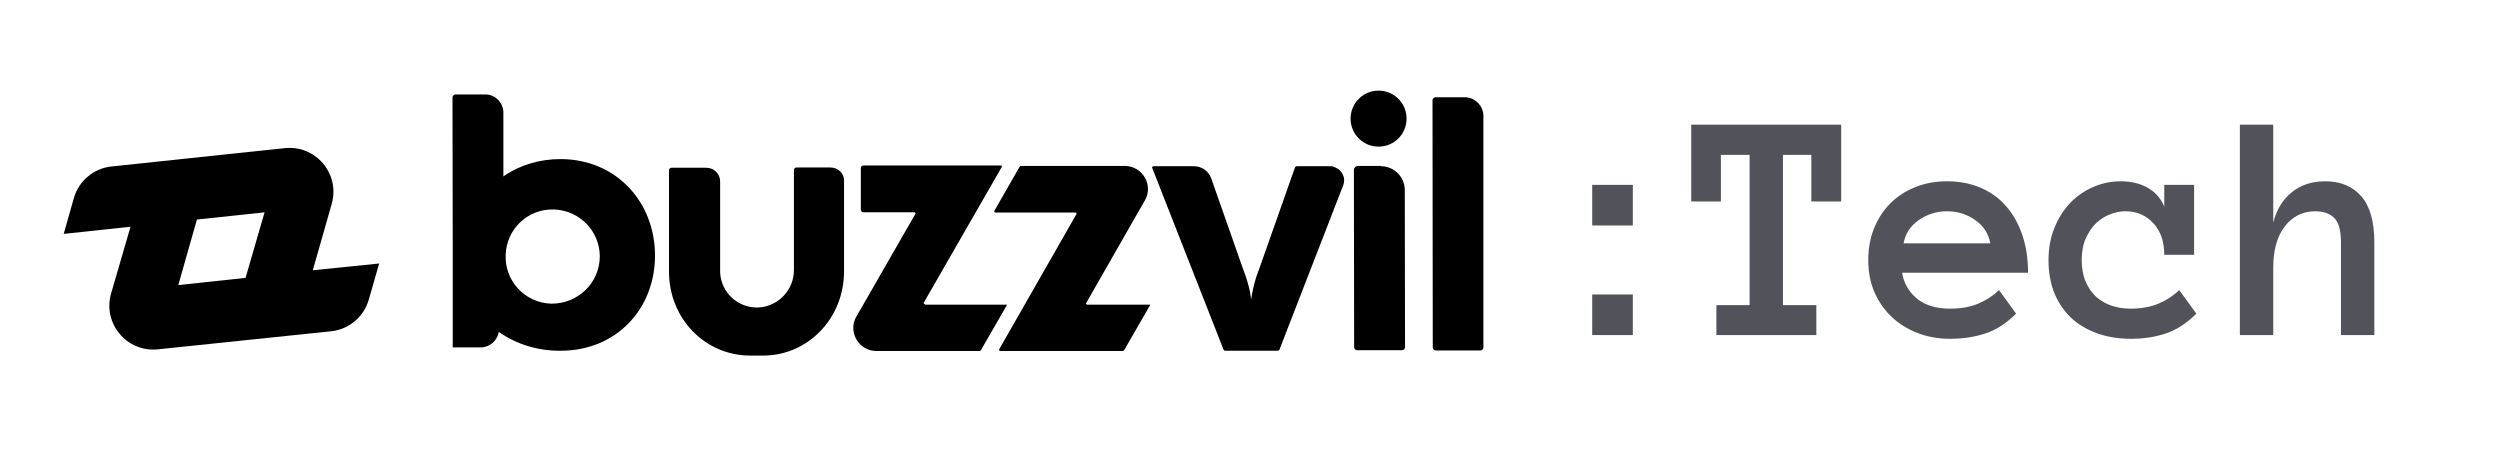
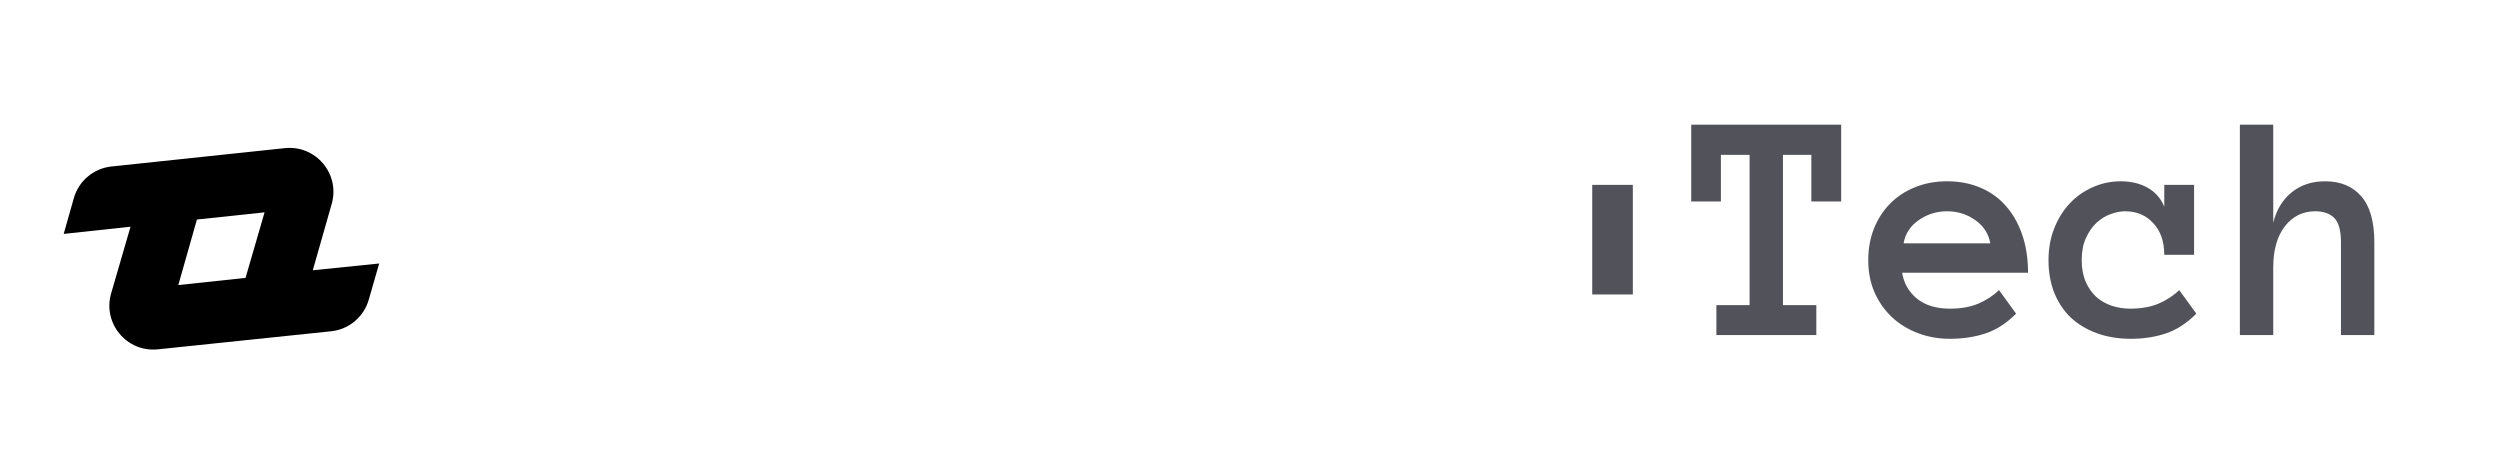
<svg xmlns="http://www.w3.org/2000/svg" width="2756" height="507" viewBox="0 0 2756 507" fill="none">
  <path fill-rule="evenodd" clip-rule="evenodd" d="M81.356 218.524L70.231 257.851L143.887 249.926L122.515 323.407C112.908 356.437 139.832 388.674 174.045 385.106L364.993 365.197C384.631 363.15 401.061 349.386 406.518 330.41L418 290.484L344.81 297.943L365.684 224.762C375.1 191.755 348.143 159.698 314.01 163.311L122.863 183.543C103.18 185.626 86.744 199.477 81.356 218.524ZM291.666 234.076L217.077 242.001L196.565 314.259L270.688 306.334L291.666 234.076Z" fill="black" />
-   <path d="M617.745 175.386C679.729 175.386 722.08 223.083 722.08 281.722C722.08 340.362 679.729 386.656 618.026 386.656C593.905 386.936 569.785 379.922 549.871 365.893C548.188 375.713 539.774 383.008 529.677 383.008H499.106V284.247L498.825 107.488C498.825 105.524 500.508 104.121 502.191 104.121H534.445C545.945 103.841 554.92 113.099 554.92 124.322V194.465C573.431 181.559 595.588 175.386 617.745 175.386ZM607.648 334.75C637.098 335.031 660.937 312.024 661.218 282.845C661.218 254.788 639.061 232.061 611.014 230.939C582.125 229.817 558.285 252.262 557.444 281.161C556.322 310.06 579.04 333.908 607.648 334.75ZM915.605 184.645C924.019 184.645 931.031 191.379 930.47 200.076V299.118C930.47 351.023 890.643 391.987 841.28 391.987H826.976C777.614 391.987 737.506 351.584 737.506 299.398V187.731C737.506 186.048 738.908 184.926 740.311 184.926H778.455C787.15 184.926 793.881 191.659 793.881 200.076V298.557C793.881 299.118 793.881 299.959 793.881 300.521C795.003 322.966 814.075 340.081 836.512 338.959C858.389 337.556 875.498 319.319 875.217 297.154V187.451C875.217 185.767 876.62 184.645 878.022 184.645H915.605ZM1019.66 335.311V335.872H1110.25L1081.64 385.533C1081.08 386.656 1080.24 386.936 1079.4 386.936H966.09C961.602 386.936 957.395 385.814 953.469 383.569C941.408 376.555 936.921 360.843 944.213 348.779L1009 235.989C1009.28 235.709 1009.28 235.709 1009.28 235.428C1009.28 234.867 1008.72 234.025 1007.88 234.025H951.786C950.103 234.025 948.981 232.622 948.981 231.22V185.206C948.981 183.523 950.384 182.4 951.786 182.4H1103.52C1103.8 182.4 1103.8 182.4 1104.08 182.4C1104.36 182.681 1104.64 183.523 1104.36 184.084L1018.54 333.347C1018.26 333.628 1018.26 333.628 1018.26 333.908C1018.26 334.75 1019.1 335.311 1019.66 335.311ZM1197.48 333.908C1197.48 333.908 1197.2 334.189 1197.2 334.47C1197.2 335.031 1197.76 335.872 1198.6 335.872H1268.16L1239.55 385.533C1238.99 386.656 1238.15 386.936 1237.31 386.936H1102.4C1102.12 386.936 1102.12 386.656 1101.84 386.656C1101.56 386.375 1101.28 385.533 1101.56 384.972L1186.54 236.27C1186.82 235.989 1186.82 235.989 1186.82 235.709C1186.82 235.148 1186.26 234.306 1185.42 234.306H1097.07C1096.79 234.306 1096.79 234.025 1096.51 234.025C1096.23 233.745 1095.95 232.903 1096.23 232.342L1123.71 184.364C1124.28 183.242 1125.12 182.961 1125.96 182.961H1240.11C1244.6 182.961 1248.8 184.084 1252.73 186.328C1264.79 193.343 1269.28 209.055 1261.99 221.119L1197.48 333.908ZM1466.45 183.242C1468.41 183.242 1470.1 183.523 1472.06 184.645C1479.91 187.731 1483.84 196.709 1480.75 204.285L1410.64 384.972C1410.36 386.095 1409.23 386.656 1408.39 386.656H1378.66H1350.9C1349.77 386.656 1348.93 386.095 1348.65 384.972L1270.12 184.926V184.645C1270.12 184.084 1270.68 183.242 1271.52 183.242H1316.12C1324.53 183.242 1332.1 188.292 1335.19 196.429L1369.97 295.47C1378.66 317.635 1379.22 330.261 1379.22 330.261C1380.91 318.196 1383.99 306.413 1388.48 295.47L1427.46 184.926C1427.75 183.803 1428.87 183.242 1429.71 183.242H1466.45ZM1522.26 183.242C1537.13 183.242 1548.63 195.307 1548.63 209.616L1548.91 382.728C1548.91 384.692 1547.23 386.094 1545.54 386.094H1496.18C1494.22 386.094 1492.81 384.411 1492.81 382.728L1492.53 187.451C1492.53 185.206 1494.5 182.961 1497.02 182.961H1522.26V183.242ZM1519.74 99.913C1536.85 99.913 1550.59 113.661 1550.59 130.775C1550.59 147.89 1536.85 161.638 1519.74 161.638C1502.63 161.638 1488.89 147.89 1488.89 130.775C1488.89 113.661 1502.63 99.913 1519.74 99.913ZM1635.29 127.689V383.008C1635.29 384.692 1633.89 386.375 1631.93 386.375H1582.85C1581.16 386.375 1579.48 384.972 1579.48 383.008L1579.2 110.574C1579.2 108.891 1580.6 107.207 1582.56 107.207H1614.82C1626.04 107.207 1635.29 116.747 1635.29 127.689Z" fill="black" />
-   <path d="M1800.04 248.553H1755.26V203.764H1800.04V248.553ZM1800.04 369.413H1755.26V324.624H1800.04V369.413ZM2029.71 222.071H1996.82V170.706H1965.54V336.354H2002.33V369.413H1892.14V336.354H1928.75V170.706H1897.12V222.071H1864.41V137.469H2029.71V222.071ZM2096.89 300.629C2098.67 312.004 2104.06 321.484 2113.06 329.067C2122.19 336.532 2134.39 340.264 2149.68 340.264C2161.64 340.264 2172.01 338.428 2180.78 334.754C2189.67 330.963 2197.31 325.986 2203.71 319.825L2222.55 345.774C2211.88 356.438 2200.57 363.725 2188.6 367.635C2176.75 371.545 2163.78 373.5 2149.68 373.5C2136.88 373.5 2124.97 371.368 2113.95 367.102C2102.93 362.836 2093.39 356.912 2085.34 349.329C2077.28 341.627 2070.94 332.503 2066.32 321.958C2061.82 311.412 2059.56 299.681 2059.56 286.766C2059.56 274.206 2061.64 262.653 2065.79 252.108C2070.05 241.444 2075.98 232.261 2083.56 224.559C2091.26 216.739 2100.44 210.696 2111.11 206.43C2121.77 202.046 2133.56 199.854 2146.48 199.854C2159.87 199.854 2172.01 202.165 2182.91 206.786C2193.81 211.288 2203.11 217.864 2210.82 226.514C2218.64 235.164 2224.74 245.769 2229.12 258.329C2233.51 270.77 2235.7 284.87 2235.7 300.629H2096.89ZM2194.11 268.282C2192.21 257.618 2186.7 249.086 2177.58 242.688C2168.46 236.171 2158.09 232.913 2146.48 232.913C2134.86 232.913 2124.44 236.171 2115.2 242.688C2105.95 249.086 2100.38 257.618 2098.49 268.282H2194.11ZM2421.25 345.774C2410.59 356.438 2399.33 363.725 2387.48 367.635C2375.75 371.545 2363.02 373.5 2349.27 373.5C2335.41 373.5 2322.79 371.427 2311.41 367.28C2300.16 363.133 2290.56 357.327 2282.62 349.862C2274.8 342.278 2268.76 333.155 2264.49 322.491C2260.35 311.827 2258.27 299.918 2258.27 286.766C2258.27 274.206 2260.35 262.594 2264.49 251.93C2268.76 241.148 2274.45 231.965 2281.56 224.381C2288.78 216.68 2297.25 210.696 2306.97 206.43C2316.69 202.046 2327 199.854 2337.9 199.854C2349.27 199.854 2359.17 202.224 2367.58 206.963C2375.99 211.703 2382.09 218.635 2385.89 227.758V203.764H2418.77V280.901H2385.89C2385.89 266.327 2381.86 254.715 2373.8 246.065C2365.86 237.297 2355.49 232.913 2342.7 232.913C2337.6 232.913 2332.21 233.979 2326.52 236.112C2320.95 238.126 2315.8 241.325 2311.06 245.709C2306.44 250.094 2302.59 255.663 2299.51 262.417C2296.43 269.17 2294.89 277.287 2294.89 286.766C2294.89 296.008 2296.37 304.006 2299.33 310.76C2302.29 317.396 2306.14 322.905 2310.88 327.29C2315.74 331.555 2321.43 334.814 2327.94 337.065C2334.58 339.198 2341.39 340.264 2348.38 340.264C2360.35 340.264 2370.72 338.428 2379.49 334.754C2388.37 330.963 2396.02 325.986 2402.41 319.825L2421.25 345.774ZM2617.47 369.413H2580.68V267.215C2580.68 254.3 2578.25 245.354 2573.39 240.377C2568.54 235.401 2561.49 232.913 2552.24 232.913C2538.62 232.913 2527.48 238.422 2518.83 249.442C2510.3 260.461 2506.03 275.687 2506.03 295.12V369.413H2469.24V137.469H2506.03V245.354C2509.71 231.017 2516.52 219.879 2526.47 211.94C2536.43 203.883 2548.69 199.854 2563.26 199.854C2580.21 199.854 2593.48 205.364 2603.08 216.383C2612.67 227.403 2617.47 244.347 2617.47 267.215V369.413Z" fill="#52525B" />
+   <path d="M1800.04 248.553H1755.26V203.764H1800.04V248.553ZH1755.26V324.624H1800.04V369.413ZM2029.71 222.071H1996.82V170.706H1965.54V336.354H2002.33V369.413H1892.14V336.354H1928.75V170.706H1897.12V222.071H1864.41V137.469H2029.71V222.071ZM2096.89 300.629C2098.67 312.004 2104.06 321.484 2113.06 329.067C2122.19 336.532 2134.39 340.264 2149.68 340.264C2161.64 340.264 2172.01 338.428 2180.78 334.754C2189.67 330.963 2197.31 325.986 2203.71 319.825L2222.55 345.774C2211.88 356.438 2200.57 363.725 2188.6 367.635C2176.75 371.545 2163.78 373.5 2149.68 373.5C2136.88 373.5 2124.97 371.368 2113.95 367.102C2102.93 362.836 2093.39 356.912 2085.34 349.329C2077.28 341.627 2070.94 332.503 2066.32 321.958C2061.82 311.412 2059.56 299.681 2059.56 286.766C2059.56 274.206 2061.64 262.653 2065.79 252.108C2070.05 241.444 2075.98 232.261 2083.56 224.559C2091.26 216.739 2100.44 210.696 2111.11 206.43C2121.77 202.046 2133.56 199.854 2146.48 199.854C2159.87 199.854 2172.01 202.165 2182.91 206.786C2193.81 211.288 2203.11 217.864 2210.82 226.514C2218.64 235.164 2224.74 245.769 2229.12 258.329C2233.51 270.77 2235.7 284.87 2235.7 300.629H2096.89ZM2194.11 268.282C2192.21 257.618 2186.7 249.086 2177.58 242.688C2168.46 236.171 2158.09 232.913 2146.48 232.913C2134.86 232.913 2124.44 236.171 2115.2 242.688C2105.95 249.086 2100.38 257.618 2098.49 268.282H2194.11ZM2421.25 345.774C2410.59 356.438 2399.33 363.725 2387.48 367.635C2375.75 371.545 2363.02 373.5 2349.27 373.5C2335.41 373.5 2322.79 371.427 2311.41 367.28C2300.16 363.133 2290.56 357.327 2282.62 349.862C2274.8 342.278 2268.76 333.155 2264.49 322.491C2260.35 311.827 2258.27 299.918 2258.27 286.766C2258.27 274.206 2260.35 262.594 2264.49 251.93C2268.76 241.148 2274.45 231.965 2281.56 224.381C2288.78 216.68 2297.25 210.696 2306.97 206.43C2316.69 202.046 2327 199.854 2337.9 199.854C2349.27 199.854 2359.17 202.224 2367.58 206.963C2375.99 211.703 2382.09 218.635 2385.89 227.758V203.764H2418.77V280.901H2385.89C2385.89 266.327 2381.86 254.715 2373.8 246.065C2365.86 237.297 2355.49 232.913 2342.7 232.913C2337.6 232.913 2332.21 233.979 2326.52 236.112C2320.95 238.126 2315.8 241.325 2311.06 245.709C2306.44 250.094 2302.59 255.663 2299.51 262.417C2296.43 269.17 2294.89 277.287 2294.89 286.766C2294.89 296.008 2296.37 304.006 2299.33 310.76C2302.29 317.396 2306.14 322.905 2310.88 327.29C2315.74 331.555 2321.43 334.814 2327.94 337.065C2334.58 339.198 2341.39 340.264 2348.38 340.264C2360.35 340.264 2370.72 338.428 2379.49 334.754C2388.37 330.963 2396.02 325.986 2402.41 319.825L2421.25 345.774ZM2617.47 369.413H2580.68V267.215C2580.68 254.3 2578.25 245.354 2573.39 240.377C2568.54 235.401 2561.49 232.913 2552.24 232.913C2538.62 232.913 2527.48 238.422 2518.83 249.442C2510.3 260.461 2506.03 275.687 2506.03 295.12V369.413H2469.24V137.469H2506.03V245.354C2509.71 231.017 2516.52 219.879 2526.47 211.94C2536.43 203.883 2548.69 199.854 2563.26 199.854C2580.21 199.854 2593.48 205.364 2603.08 216.383C2612.67 227.403 2617.47 244.347 2617.47 267.215V369.413Z" fill="#52525B" />
</svg>